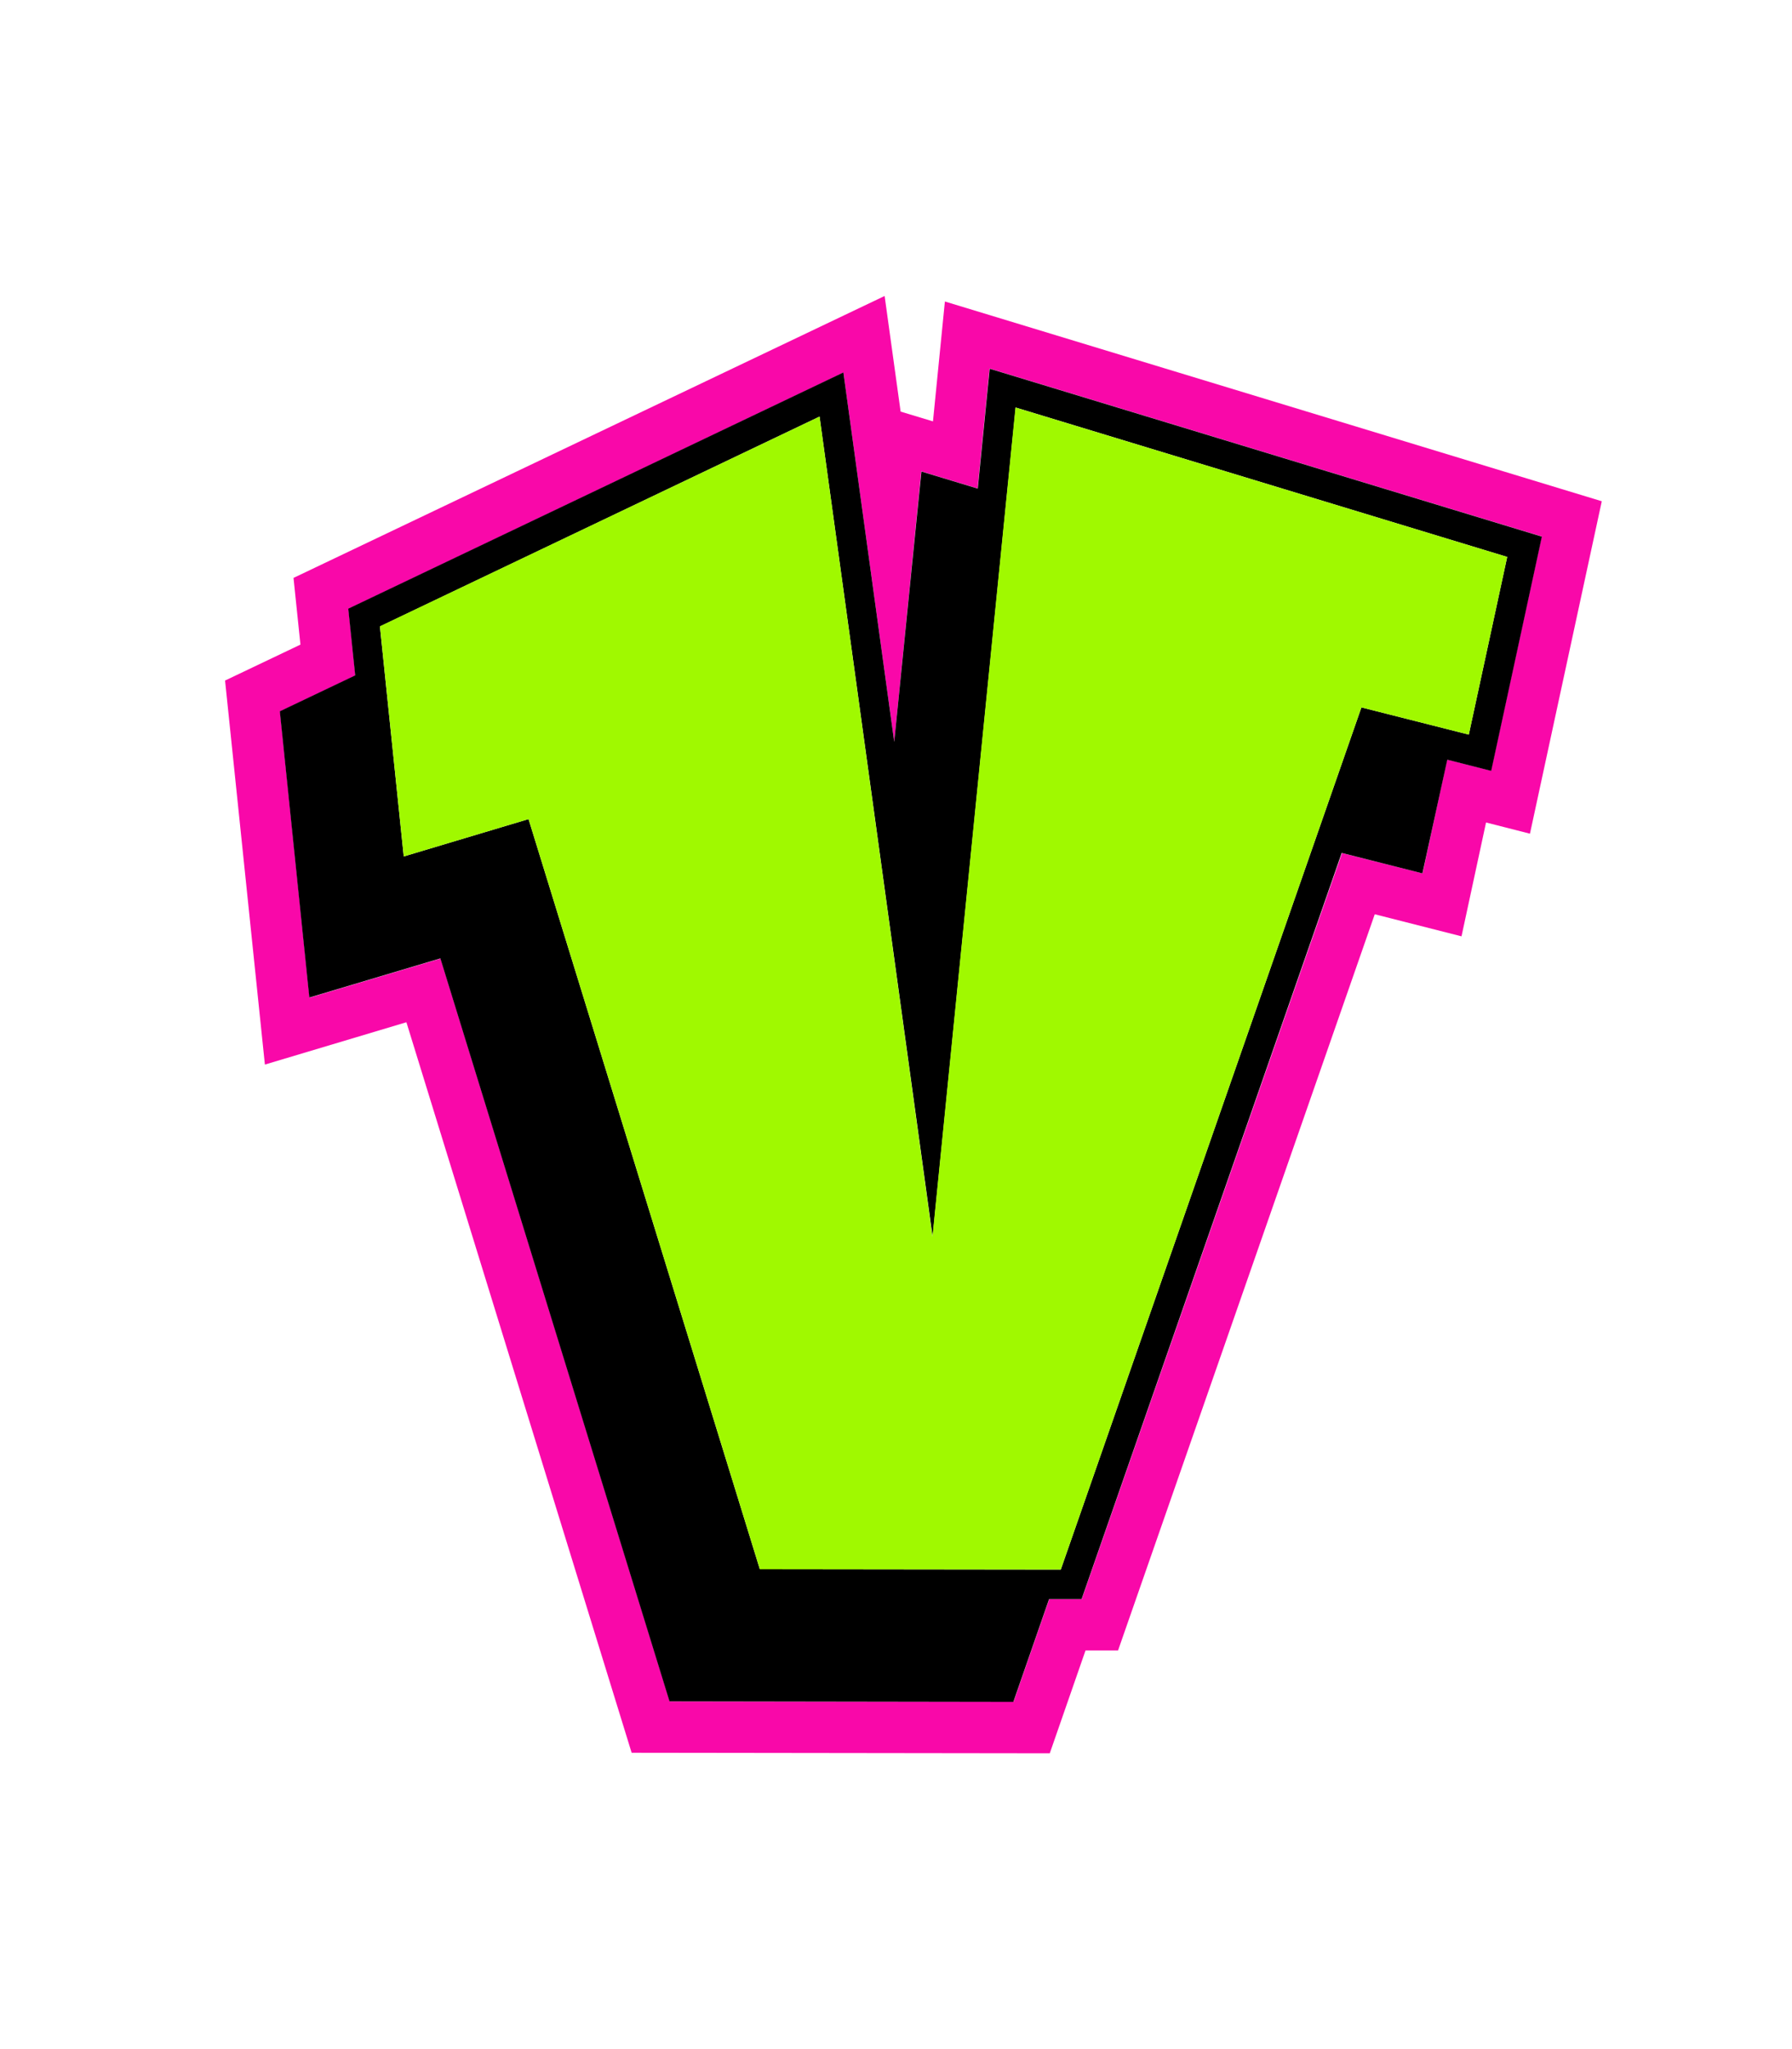
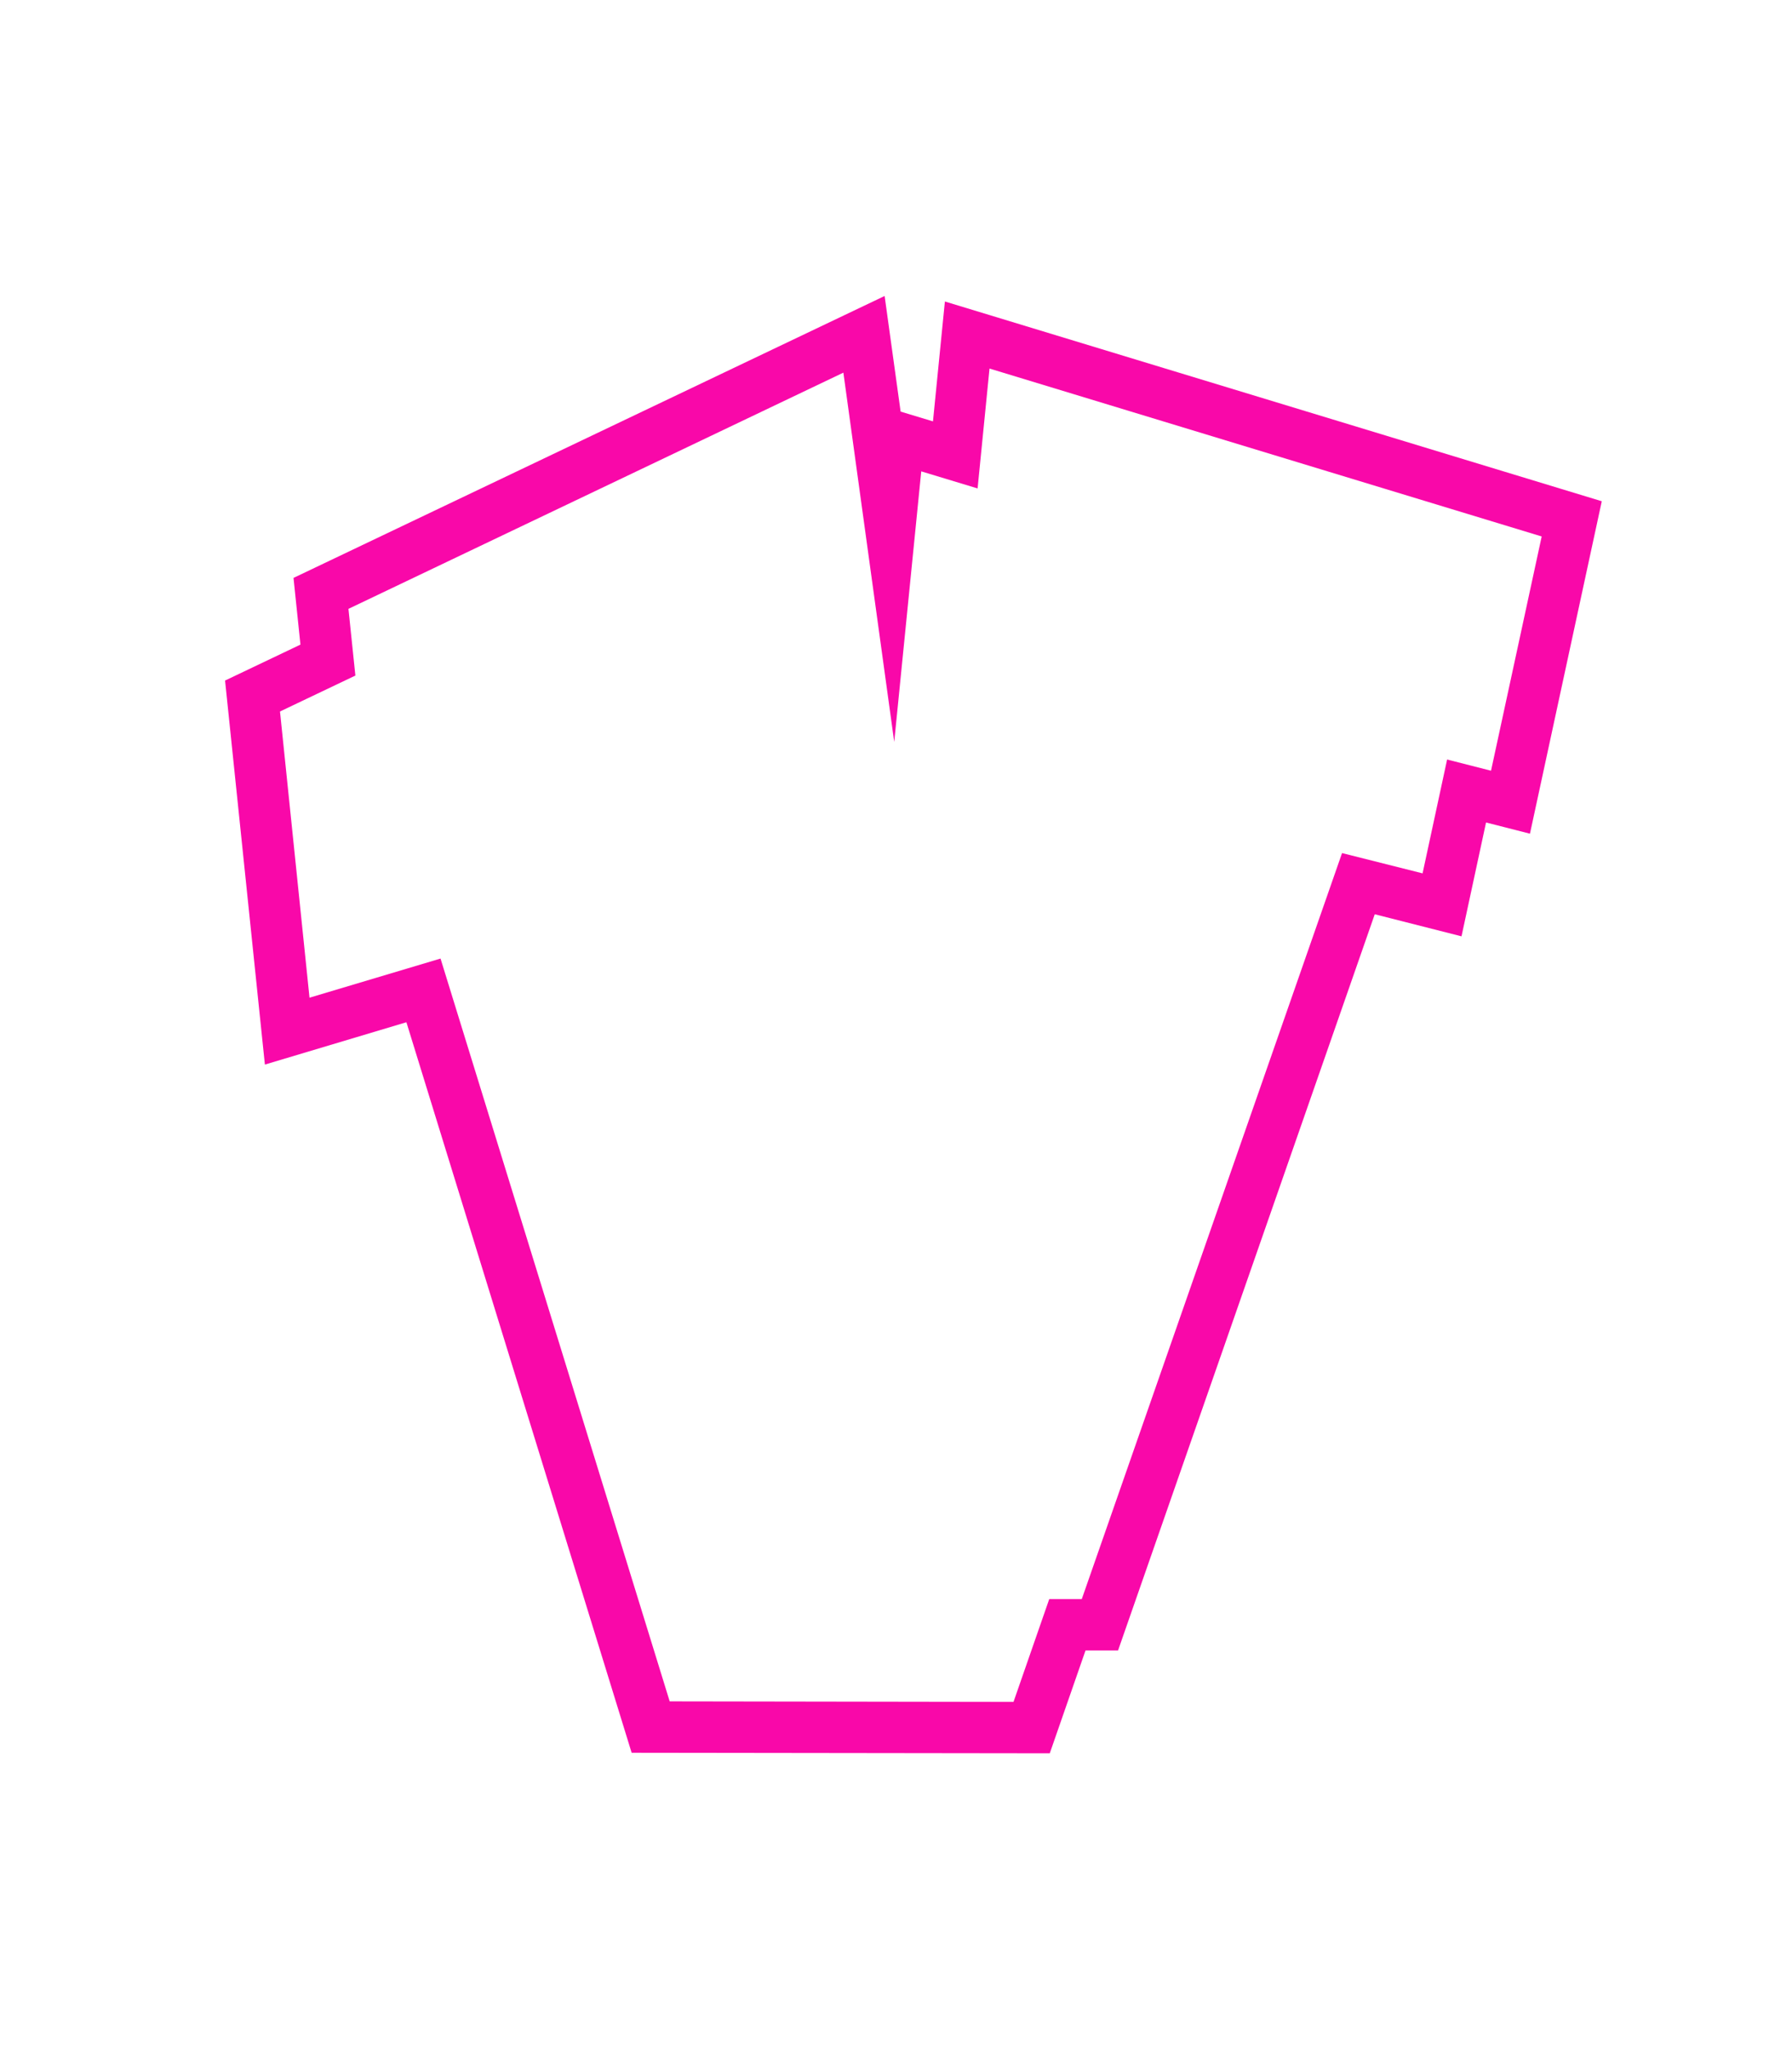
<svg xmlns="http://www.w3.org/2000/svg" version="1.1" id="Layer_1" x="0px" y="0px" viewBox="0 0 1008 1152" style="enable-background:new 0 0 1008 1152;" xml:space="preserve">
  <style type="text/css">
	.st0{fill:#F908A9;}
	.st1{fill:#A0F900;}
</style>
  <g>
    <g>
      <g>
        <g>
          <g>
            <g>
              <g>
                <g>
                  <g>
                    <g>
                      <g>
                        <g>
                          <g>
                            <g>
                              <g>
                                <path class="st0" d="M531.5,169.5l-6.7,67.4l-18.2-5.5l-9-65L165.1,324.9l3.9,37.5l-42.4,20.2L149,598.5l79.6-23.8                 l126.7,410.7l235.2,0.3l20.1-57.8l18.3,0l144.4-413.9l48.8,12.4l13.8-64l24.7,6.3l40.4-186.9L531.5,169.5z                  M754.9,479.6L608.5,899l-18.3,0l-20.1,57.8l-193.4-0.3L247.8,538.9l-73.7,22l-16.6-160.9l42.4-20.2l-3.9-37.5                 l278.4-132.8L503,417.1L518.2,265l31.7,9.6l6.7-67.4l310.6,94.4l-28.5,131.7l-24.7-6.3l-13.8,64L754.9,479.6z" />
                              </g>
                            </g>
                          </g>
                        </g>
                      </g>
                    </g>
                  </g>
                </g>
              </g>
            </g>
          </g>
        </g>
      </g>
    </g>
    <g>
      <g>
        <g>
          <g>
            <g>
              <g>
                <g>
                  <g>
                    <g>
                      <g>
                        <g>
                          <g>
                            <g>
                              <g>
-                                 <path d="M814.1,427.1l24.7,6.3l28.5-131.7l-310.6-94.4l-6.7,67.4l-31.7-9.6L503,417.1l-28.6-207.7L195.9,342.2                 l3.9,37.5l-42.4,20.2l16.6,160.9l73.7-22l128.9,417.7l193.4,0.3l20.1-57.8l18.3,0l146.3-419.5l45.4,11.5L814.1,427.1                 z M596.7,882.4l-169.3-0.2L297.3,460.5l-70.2,21l-13.4-129.3l247.3-118l63.6,461.1l46.7-466.2l276.5,84L826.2,413                 l-60.4-15.3L596.7,882.4z" />
-                               </g>
+                                 </g>
                            </g>
                          </g>
                        </g>
                      </g>
                    </g>
                  </g>
                </g>
              </g>
            </g>
          </g>
        </g>
      </g>
    </g>
    <g>
      <g>
        <g>
          <g>
            <g>
              <g>
                <g>
                  <g>
                    <g>
                      <g>
                        <g>
                          <g>
                            <g>
                              <g>
-                                 <polygon class="st1" points="847.8,313.1 571.2,229.1 524.5,695.3 461,234.2 213.7,352.1 227.1,481.5 297.3,460.5                  427.4,882.2 596.7,882.4 765.8,397.7 826.2,413                " />
-                               </g>
+                                 </g>
                            </g>
                          </g>
                        </g>
                      </g>
                    </g>
                  </g>
                </g>
              </g>
            </g>
          </g>
        </g>
      </g>
    </g>
  </g>
</svg>